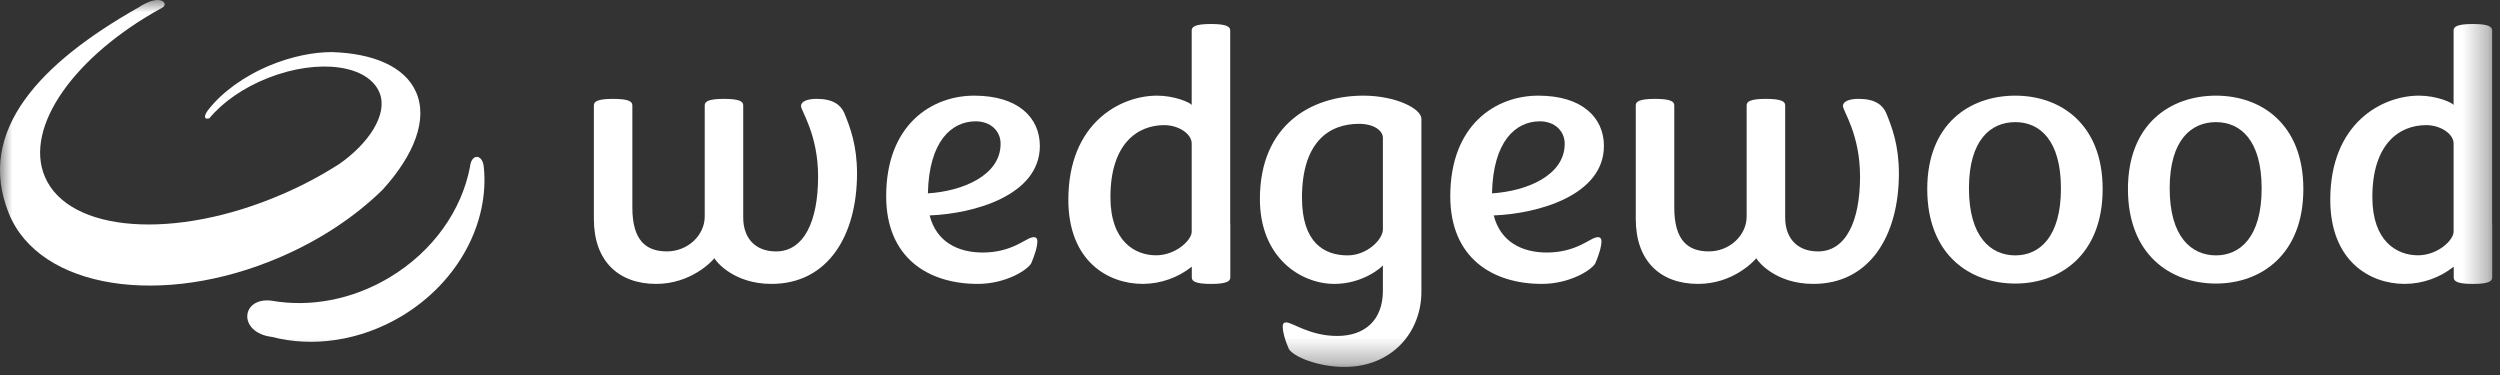
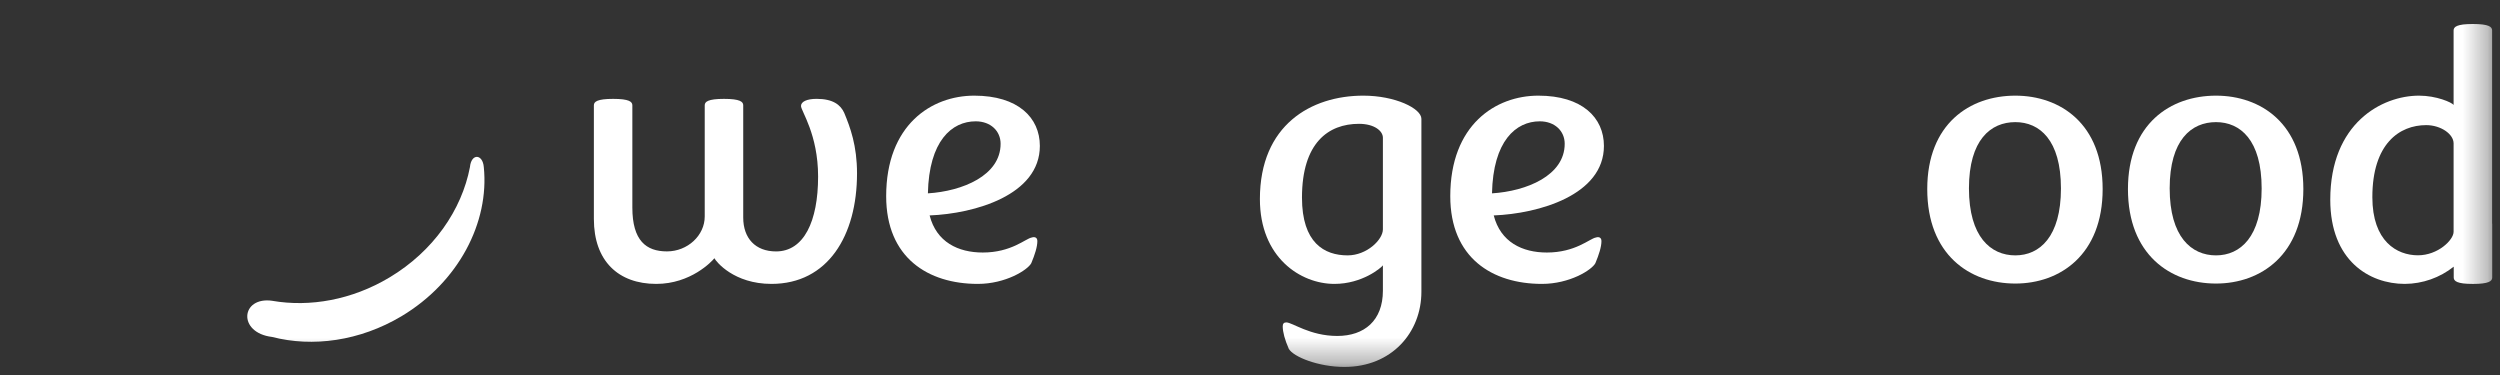
<svg xmlns="http://www.w3.org/2000/svg" fill="none" viewBox="0 0 100 15" height="15" width="100">
  <rect x="0" y="0" width="100" height="15" fill="#333333" stroke="none" />
  <g clip-path="url(#clip0_2114_86)">
    <mask height="15" width="100" y="0" x="0" maskUnits="userSpaceOnUse" style="mask-type:luminance" id="mask0_2114_86">
      <path fill="white" d="M99.689 0H0V14.679H99.689V0Z" />
    </mask>
    <g mask="url(#mask0_2114_86)">
-       <path fill="white" d="M5.51 0.315C1.659 2.498 -0.989 5.212 0.353 8.534C1.577 11.566 6.508 12.322 11.229 10.276C12.843 9.579 14.23 8.642 15.302 7.592C16.577 6.192 17.127 4.759 16.637 3.671C16.186 2.664 14.935 2.133 13.265 2.083C12.526 2.086 11.67 2.258 10.824 2.604C9.761 3.042 8.897 3.681 8.359 4.358C8.196 4.552 8.093 4.804 8.374 4.733C8.892 4.102 9.718 3.512 10.731 3.114C12.754 2.321 14.75 2.597 15.189 3.729C15.516 4.574 14.757 5.732 13.573 6.558C12.848 7.023 12.087 7.427 11.295 7.767C7.007 9.624 2.755 9.313 1.796 7.073C0.947 5.078 2.989 2.226 6.472 0.318C6.791 0.167 6.436 -0.314 5.51 0.318" />
      <path fill="white" d="M10.9 12.034C12.395 12.29 14.074 12 15.578 11.099C17.337 10.048 18.471 8.395 18.798 6.683C18.85 6.127 19.308 6.151 19.352 6.683C19.578 8.893 18.349 11.279 16.06 12.649C14.389 13.645 12.503 13.896 10.884 13.478C9.488 13.311 9.629 11.846 10.9 12.033" />
      <path fill="white" d="M54.532 3.826C52.45 3.826 50.396 4.996 50.396 7.962C50.396 10.301 52.022 11.356 53.377 11.356C54.489 11.356 55.245 10.714 55.316 10.614V11.627C55.316 12.823 54.574 13.438 53.49 13.438C52.393 13.438 51.696 12.896 51.451 12.896C51.352 12.896 51.309 12.953 51.309 13.053C51.309 13.281 51.394 13.595 51.551 13.951C51.737 14.279 52.747 14.678 53.776 14.678C55.672 14.678 56.856 13.295 56.856 11.67V4.752C56.856 4.34 55.815 3.826 54.532 3.826ZM55.316 9.174C55.316 9.587 54.674 10.215 53.905 10.215C52.974 10.215 52.079 9.716 52.079 7.905C52.079 5.712 53.134 4.953 54.36 4.953C54.974 4.953 55.316 5.238 55.316 5.509V9.174Z" />
      <path fill="white" d="M64.157 5.837C64.157 4.707 63.288 3.826 61.534 3.826C59.822 3.826 58.011 4.996 58.011 7.848C58.011 10.315 59.694 11.356 61.677 11.356C62.788 11.356 63.671 10.8 63.815 10.528C63.958 10.186 64.058 9.873 64.058 9.645C64.058 9.502 63.958 9.459 63.83 9.502C63.587 9.545 63.017 10.101 61.876 10.101C60.892 10.101 60.023 9.686 59.749 8.617C61.548 8.547 64.157 7.805 64.157 5.837ZM59.68 7.734C59.723 5.638 60.635 4.853 61.591 4.853C62.189 4.853 62.588 5.238 62.588 5.751C62.589 7.021 61.063 7.648 59.68 7.734Z" />
-       <path fill="white" d="M74.345 3.954C73.946 3.954 73.717 4.068 73.717 4.239C73.717 4.439 74.402 5.369 74.402 7.063C74.402 8.857 73.831 10.057 72.719 10.057C71.892 10.057 71.407 9.53 71.407 8.703V4.212C71.407 4.069 71.278 3.955 70.637 3.955C69.996 3.955 69.866 4.069 69.866 4.212V8.66C69.866 9.417 69.181 10.056 68.354 10.056C67.528 10.056 66.971 9.629 66.971 8.302V4.212C66.971 4.069 66.842 3.955 66.201 3.955C65.56 3.955 65.431 4.069 65.431 4.212V8.761C65.431 10.443 66.414 11.356 67.926 11.356C69.309 11.356 70.15 10.457 70.252 10.329C70.323 10.472 71.037 11.356 72.534 11.356C74.787 11.356 75.956 9.429 75.956 6.935C75.956 5.823 75.685 5.095 75.443 4.511C75.3 4.197 75.001 3.954 74.345 3.954Z" />
      <path fill="white" d="M80.613 3.826C78.787 3.826 77.09 4.956 77.09 7.562C77.09 10.186 78.787 11.342 80.613 11.342C82.407 11.342 84.106 10.186 84.106 7.562C84.106 4.951 82.409 3.826 80.613 3.826ZM80.613 10.215C79.628 10.215 78.758 9.474 78.758 7.534C78.758 5.594 79.628 4.885 80.613 4.885C81.582 4.885 82.438 5.598 82.438 7.537C82.438 9.476 81.582 10.215 80.613 10.215Z" />
      <path fill="white" d="M88.64 3.826C86.815 3.826 85.118 4.956 85.118 7.562C85.118 10.186 86.815 11.342 88.64 11.342C90.434 11.342 92.134 10.186 92.134 7.562C92.134 4.951 90.437 3.826 88.64 3.826ZM88.64 10.215C87.656 10.215 86.787 9.474 86.787 7.534C86.787 5.594 87.656 4.885 88.64 4.885C89.61 4.885 90.466 5.598 90.466 7.537C90.466 9.476 89.61 10.215 88.64 10.215Z" />
-       <path fill="white" d="M49.208 1.217C49.208 1.074 49.08 0.96 48.438 0.96C47.797 0.96 47.668 1.074 47.668 1.217V4.197C47.597 4.097 46.983 3.826 46.284 3.826C44.802 3.826 42.734 4.925 42.734 7.99C42.734 10.429 44.303 11.356 45.714 11.356C46.426 11.352 47.115 11.109 47.672 10.667V11.1C47.672 11.242 47.8 11.357 48.442 11.357C49.084 11.357 49.212 11.242 49.212 11.1V8.949H49.208V1.217ZM47.668 9.271C47.668 9.599 47.041 10.212 46.242 10.212C45.401 10.212 44.417 9.656 44.417 7.886C44.417 5.747 45.5 5.005 46.57 5.005C47.154 5.005 47.668 5.362 47.668 5.736V9.271Z" />
      <path fill="white" d="M99.685 8.949V1.217C99.685 1.074 99.557 0.96 98.915 0.96C98.273 0.96 98.144 1.074 98.144 1.217V4.197C98.073 4.097 97.46 3.826 96.761 3.826C95.278 3.826 93.211 4.925 93.211 7.99C93.211 10.429 94.779 11.356 96.191 11.356C96.903 11.352 97.592 11.109 98.149 10.667V11.1C98.149 11.242 98.277 11.357 98.919 11.357C99.561 11.357 99.689 11.242 99.689 11.1V8.949H99.685ZM98.144 9.271C98.144 9.599 97.517 10.212 96.719 10.212C95.877 10.212 94.894 9.656 94.894 7.886C94.894 5.747 95.978 5.005 97.047 5.005C97.632 5.005 98.144 5.362 98.144 5.736V9.271Z" />
      <path fill="white" d="M41.594 5.837C41.594 4.707 40.724 3.826 38.97 3.826C37.258 3.826 35.447 4.996 35.447 7.848C35.447 10.315 37.13 11.356 39.112 11.356C40.224 11.356 41.106 10.8 41.251 10.528C41.394 10.186 41.494 9.873 41.494 9.645C41.494 9.502 41.394 9.459 41.265 9.502C41.023 9.545 40.453 10.101 39.312 10.101C38.328 10.101 37.458 9.686 37.185 8.617C38.984 8.547 41.594 7.805 41.594 5.837ZM37.116 7.734C37.159 5.638 38.071 4.853 39.027 4.853C39.625 4.853 40.024 5.238 40.024 5.751C40.025 7.021 38.497 7.648 37.116 7.734Z" />
      <path fill="white" d="M32.667 3.954C32.269 3.954 32.04 4.068 32.04 4.239C32.04 4.439 32.724 5.369 32.724 7.063C32.724 8.857 32.154 10.057 31.042 10.057C30.215 10.057 29.729 9.53 29.729 8.703V4.212C29.729 4.069 29.601 3.955 28.96 3.955C28.318 3.955 28.189 4.069 28.189 4.212V8.66C28.189 9.417 27.505 10.056 26.678 10.056C25.85 10.056 25.294 9.629 25.294 8.302V4.212C25.294 4.069 25.166 3.955 24.525 3.955C23.884 3.955 23.755 4.069 23.755 4.212V8.761C23.755 10.443 24.738 11.356 26.25 11.356C27.633 11.356 28.475 10.457 28.576 10.329C28.648 10.472 29.361 11.356 30.858 11.356C33.111 11.356 34.281 9.429 34.281 6.935C34.281 5.823 34.01 5.095 33.767 4.511C33.623 4.197 33.324 3.954 32.667 3.954Z" />
    </g>
  </g>
  <defs>
    <clipPath id="clip0_2114_86">
      <rect fill="white" height="14.679" width="100" />
    </clipPath>
  </defs>
</svg>